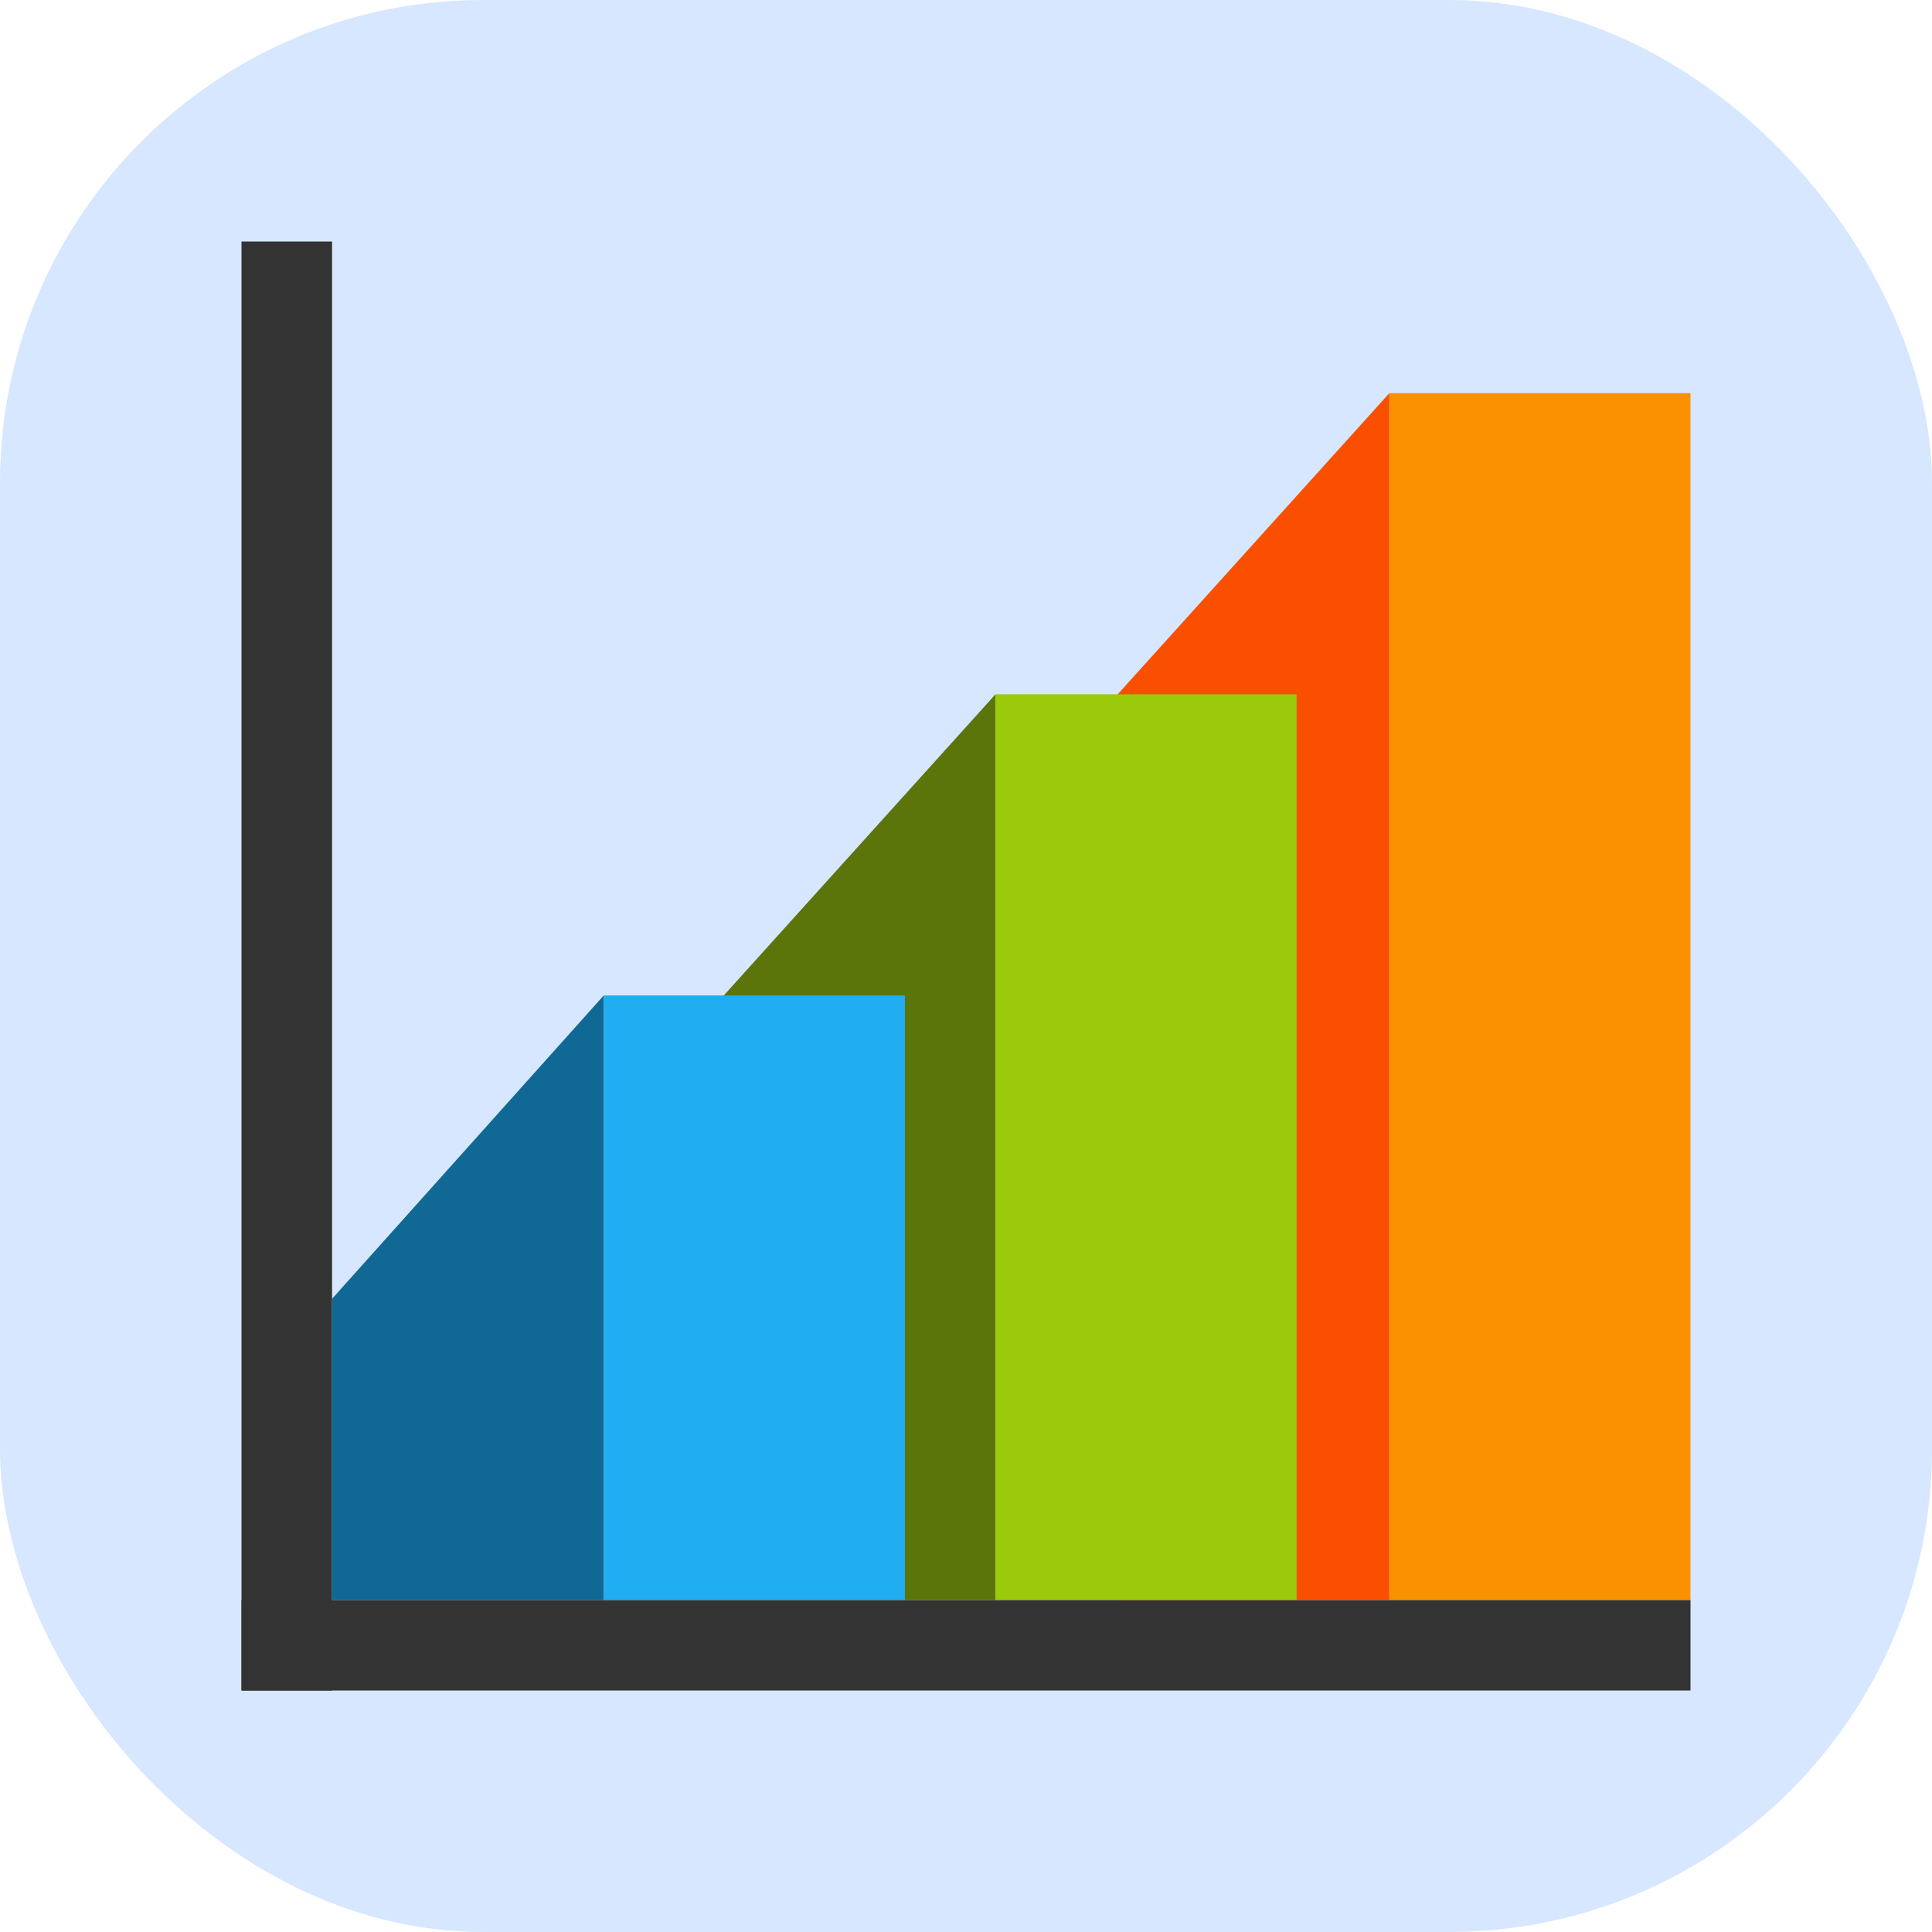
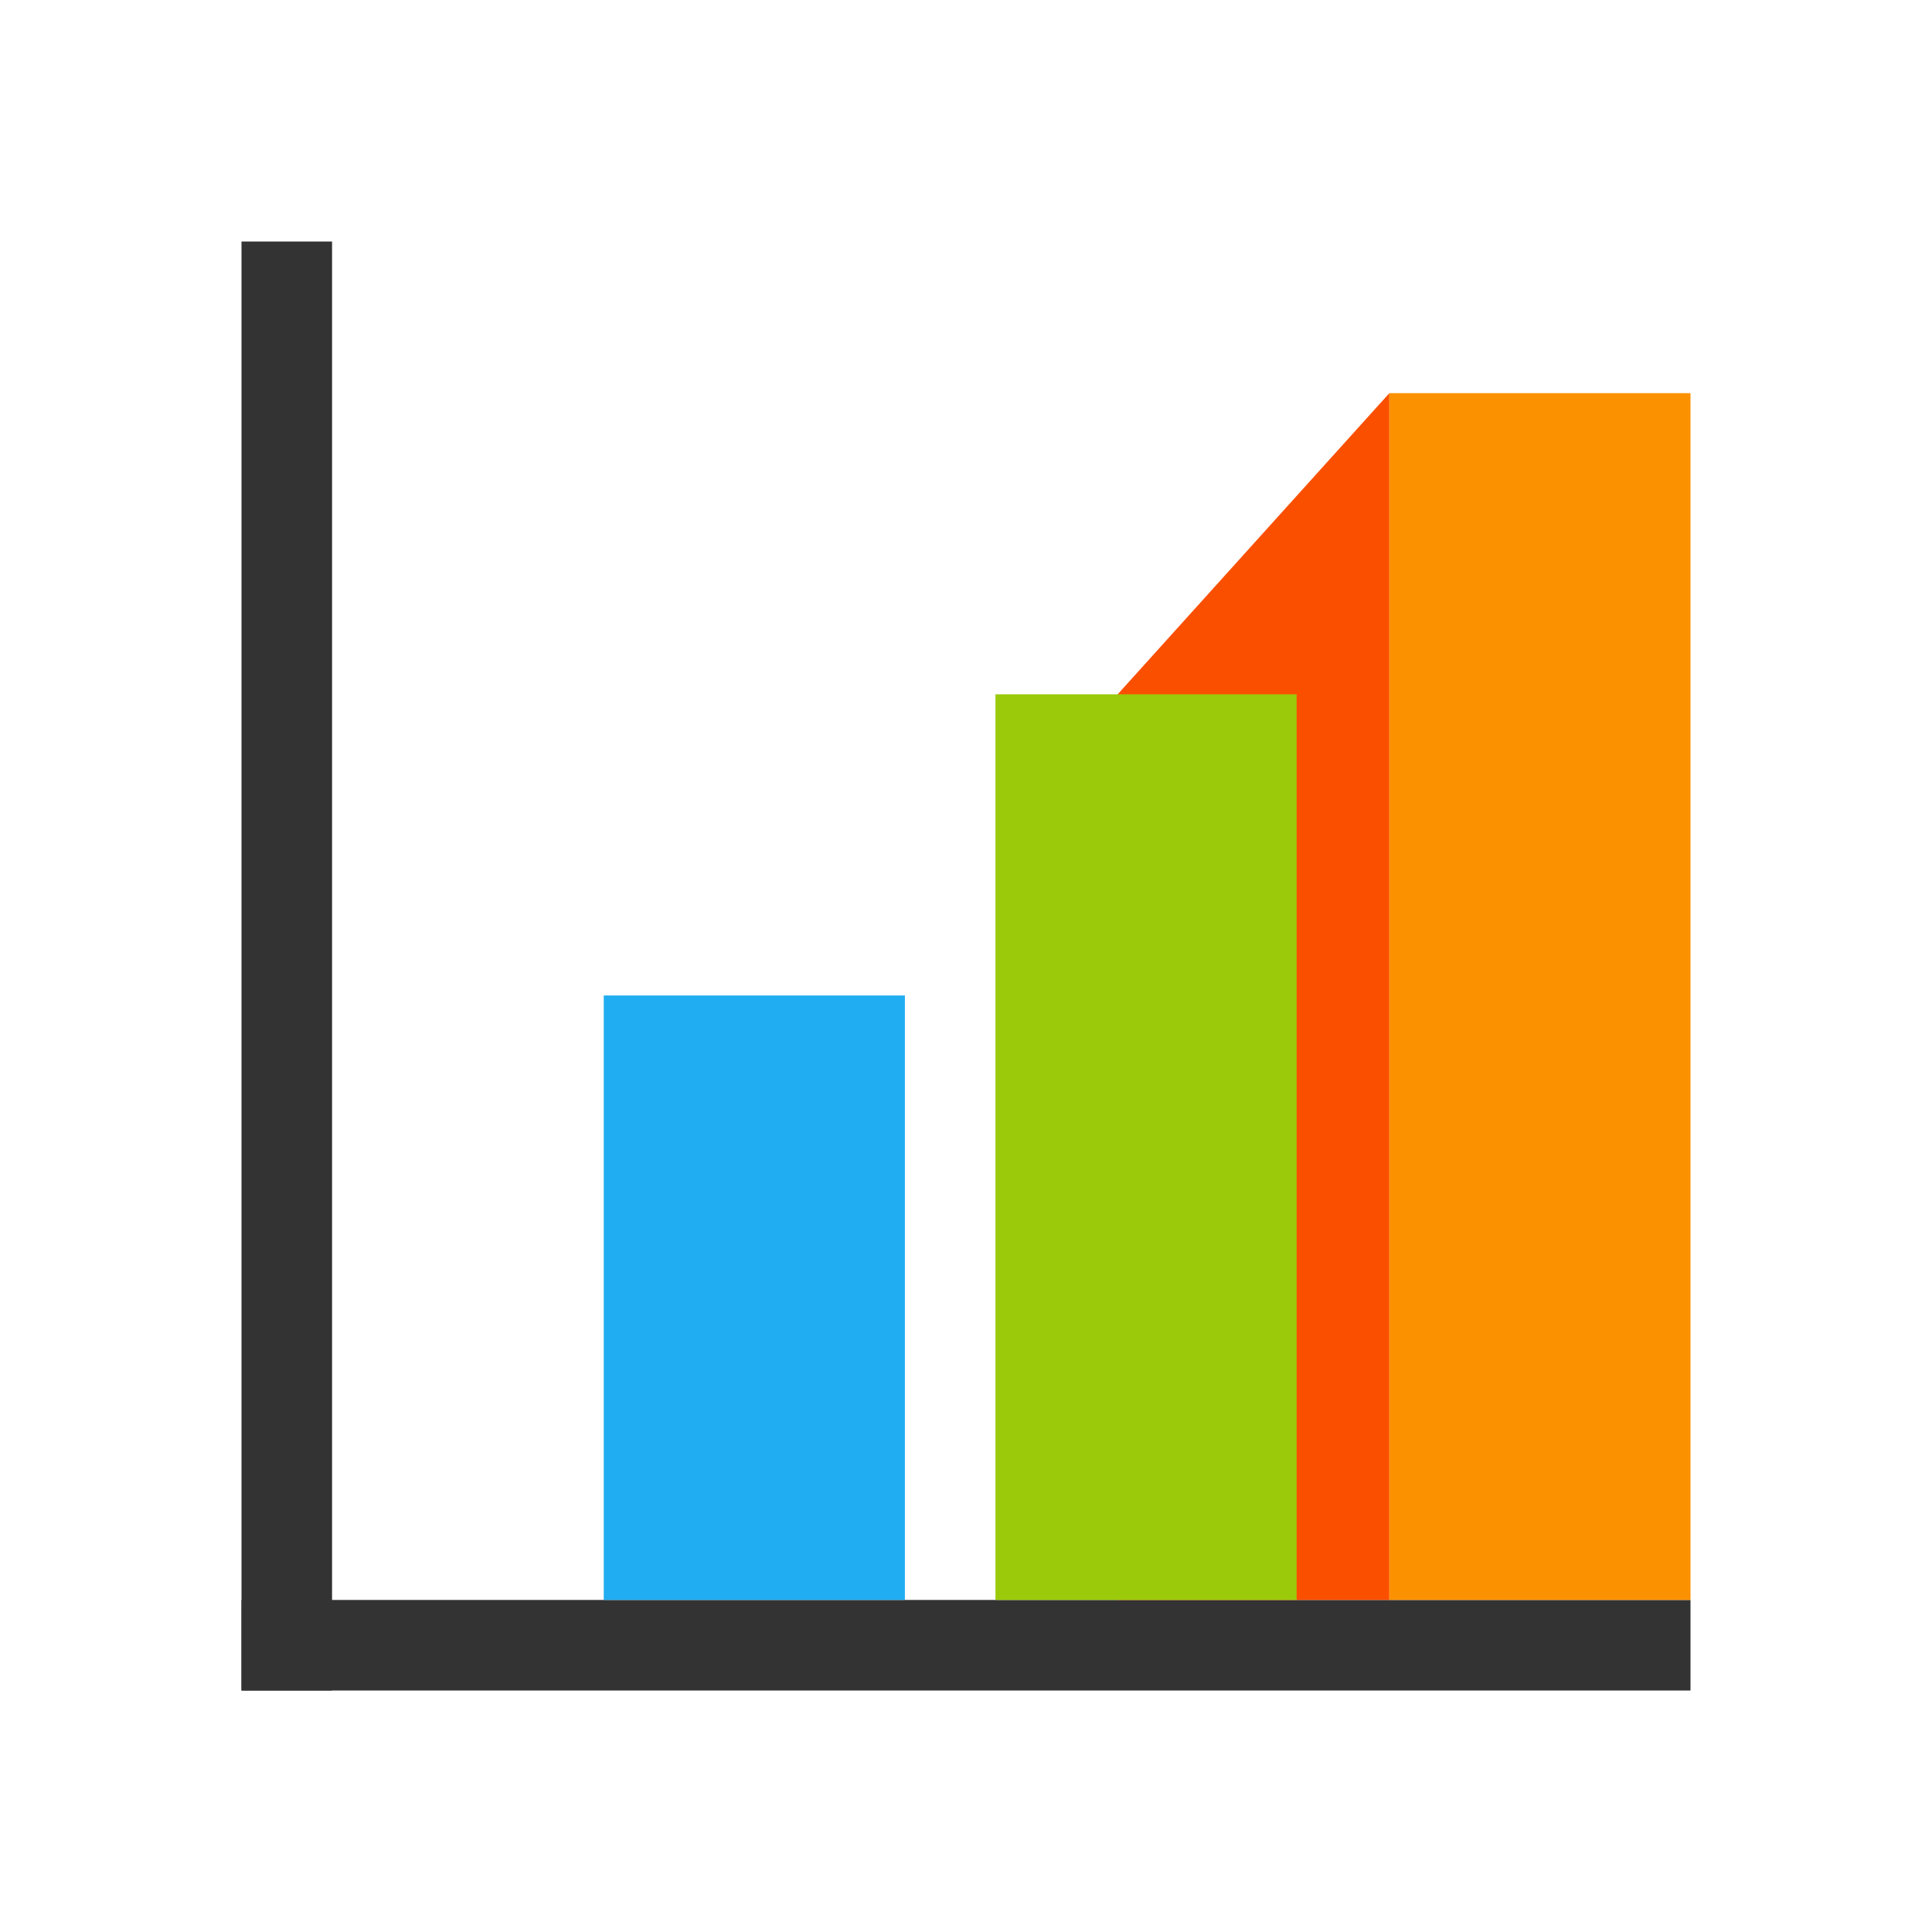
<svg xmlns="http://www.w3.org/2000/svg" width="16" height="16" viewBox="0 0 16 16" fill="none">
-   <rect width="16" height="16" rx="4" fill="#D6E7FF" />
  <g clip-path="url(#clip0_230_318)">
    <path d="M2 2H2.75V14H2V2Z" fill="#333333" />
    <path d="M2 13.25H14V14H2V13.25Z" fill="#333333" />
    <path d="M9.256 13.25H11.506V3.256L9.256 5.75V13.25Z" fill="#FB4F00" />
-     <path d="M5.994 13.25H8.244V5.75L5.994 8.244V13.25Z" fill="#5C750A" />
-     <path d="M2.75 13.25H5V8.244L2.75 10.756V13.25Z" fill="#106995" />
+     <path d="M2.75 13.25H5V8.244V13.25Z" fill="#106995" />
    <path d="M8.244 5.75H10.738V13.25H8.244V5.75Z" fill="#9ACA0A" />
    <path d="M5 8.244H7.494V13.25H5V8.244Z" fill="#21ADF1" />
    <path d="M11.506 3.256H14V13.25H11.506V3.256Z" fill="#FC9100" />
  </g>
  <defs>
    <clipPath id="clip0_230_318">
      <rect width="12" height="12" fill="white" transform="translate(2 2)" />
    </clipPath>
  </defs>
</svg>